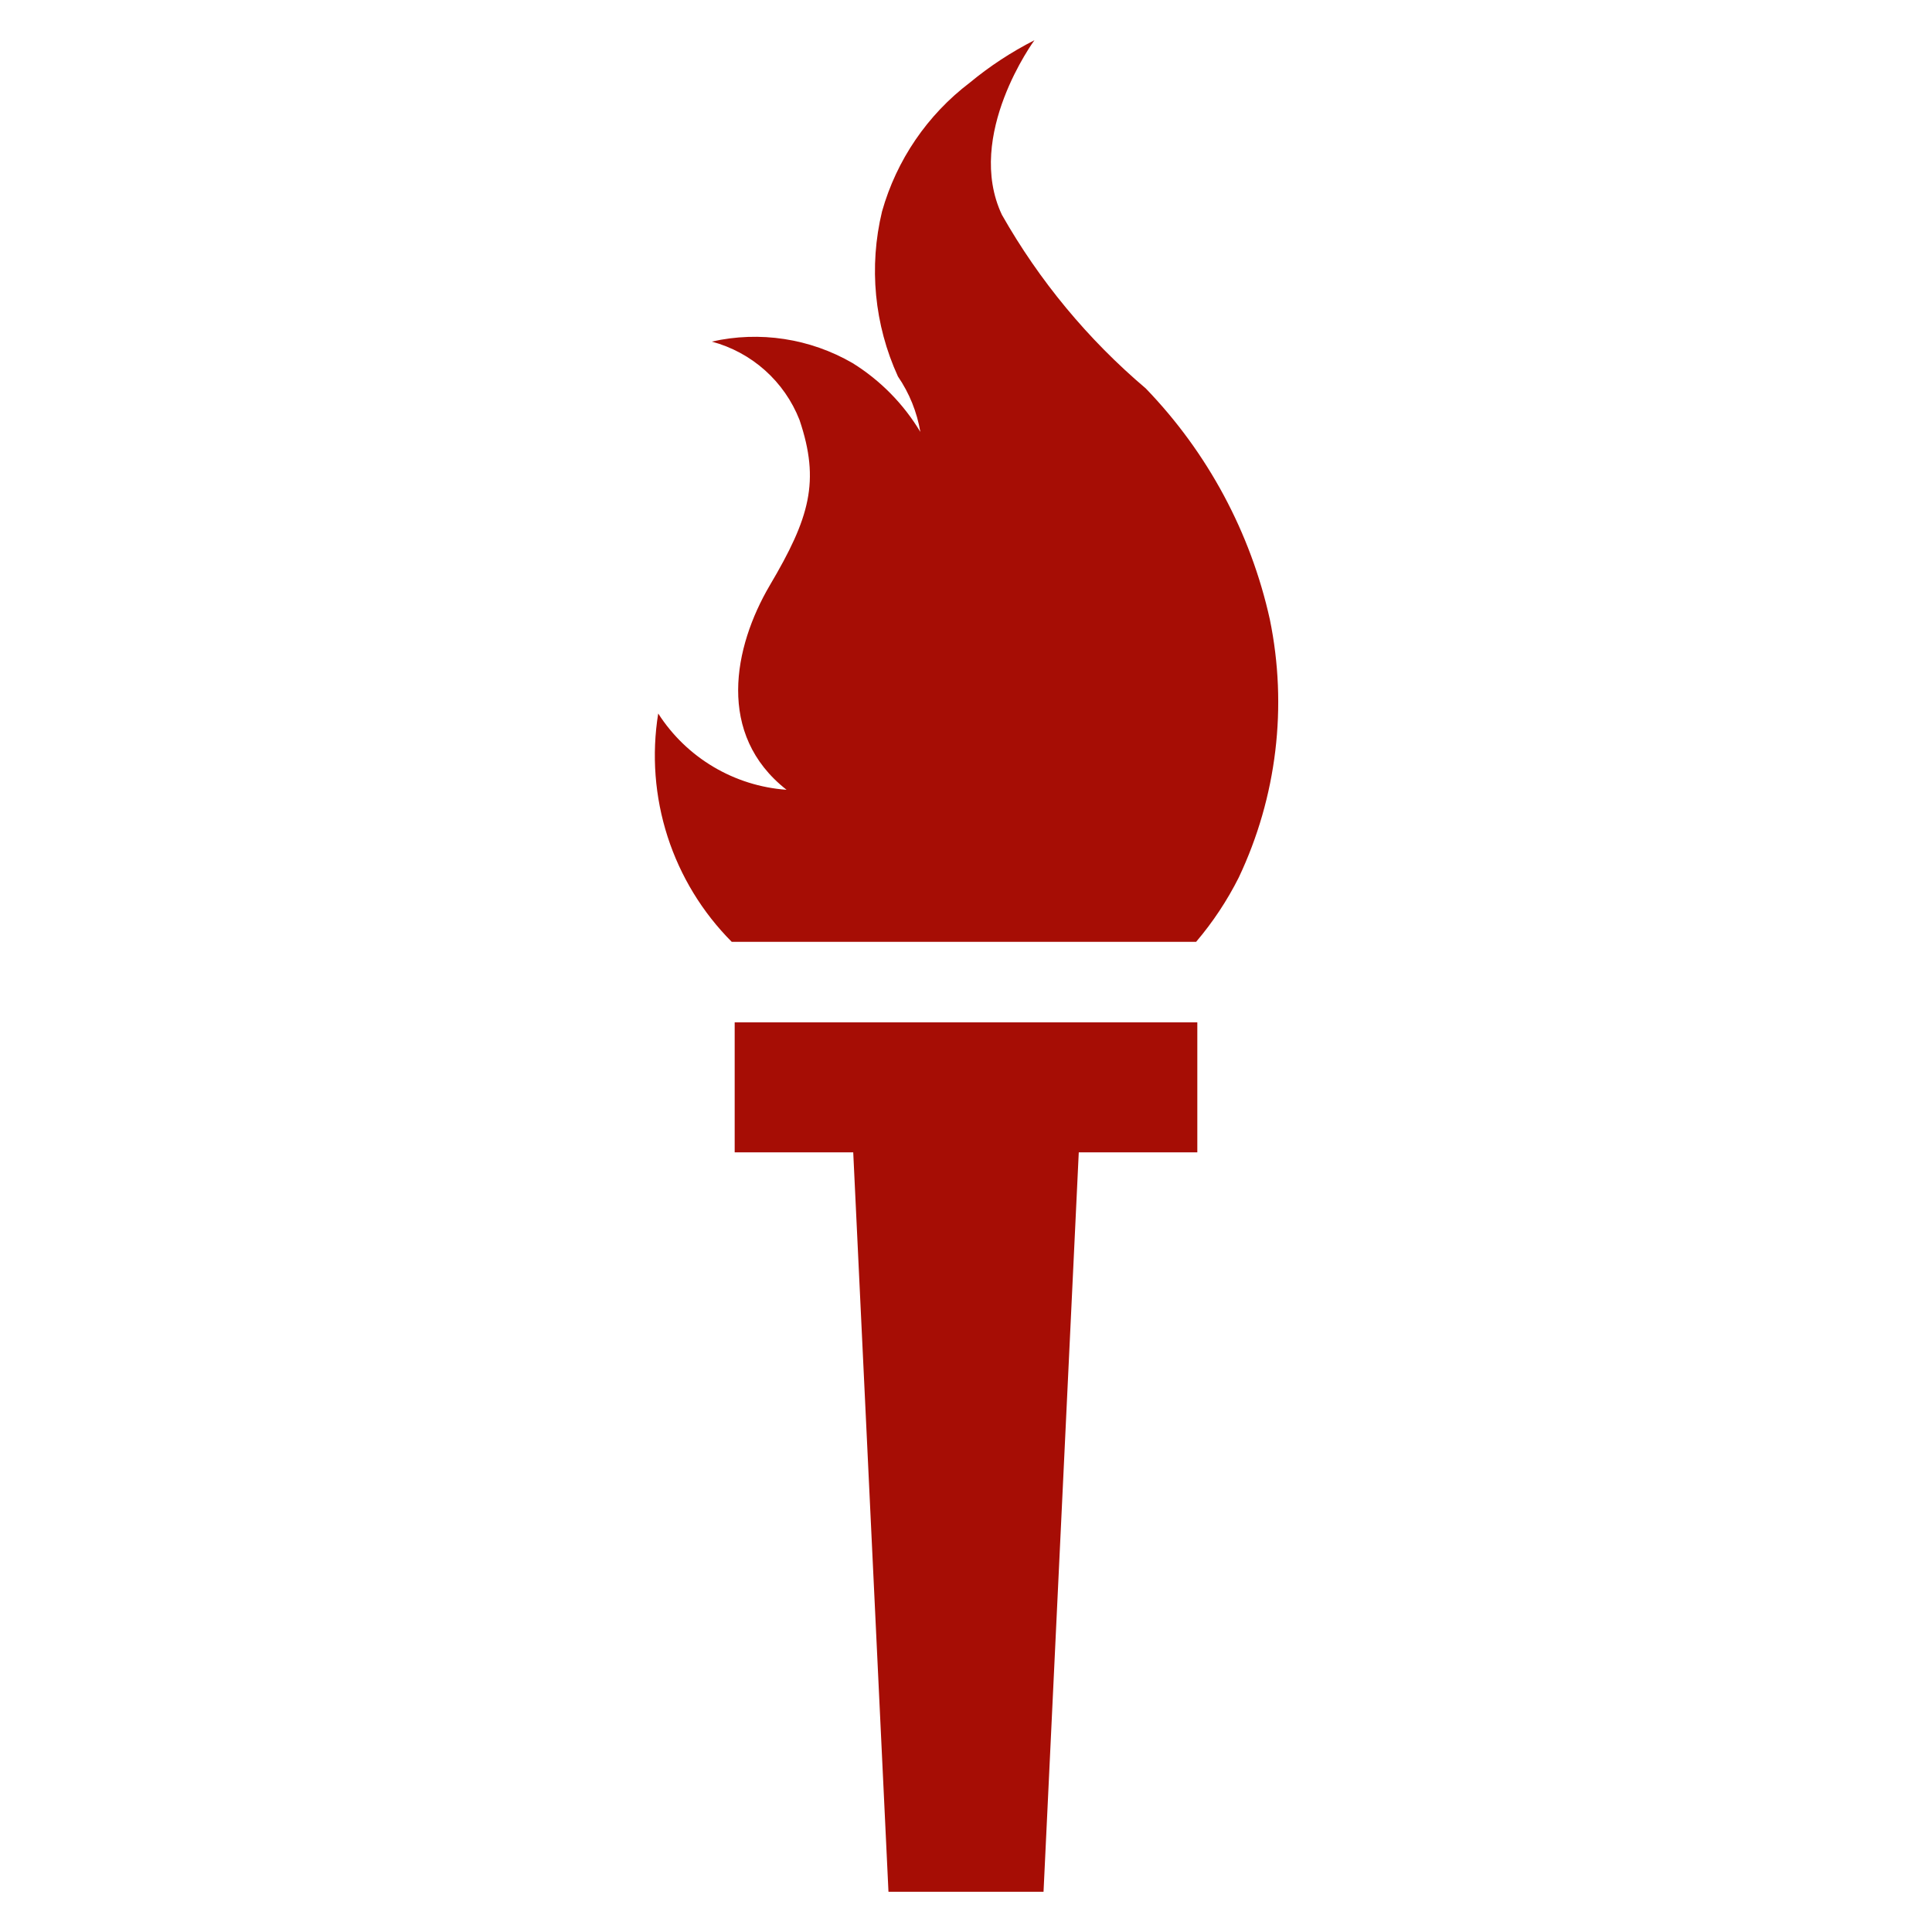
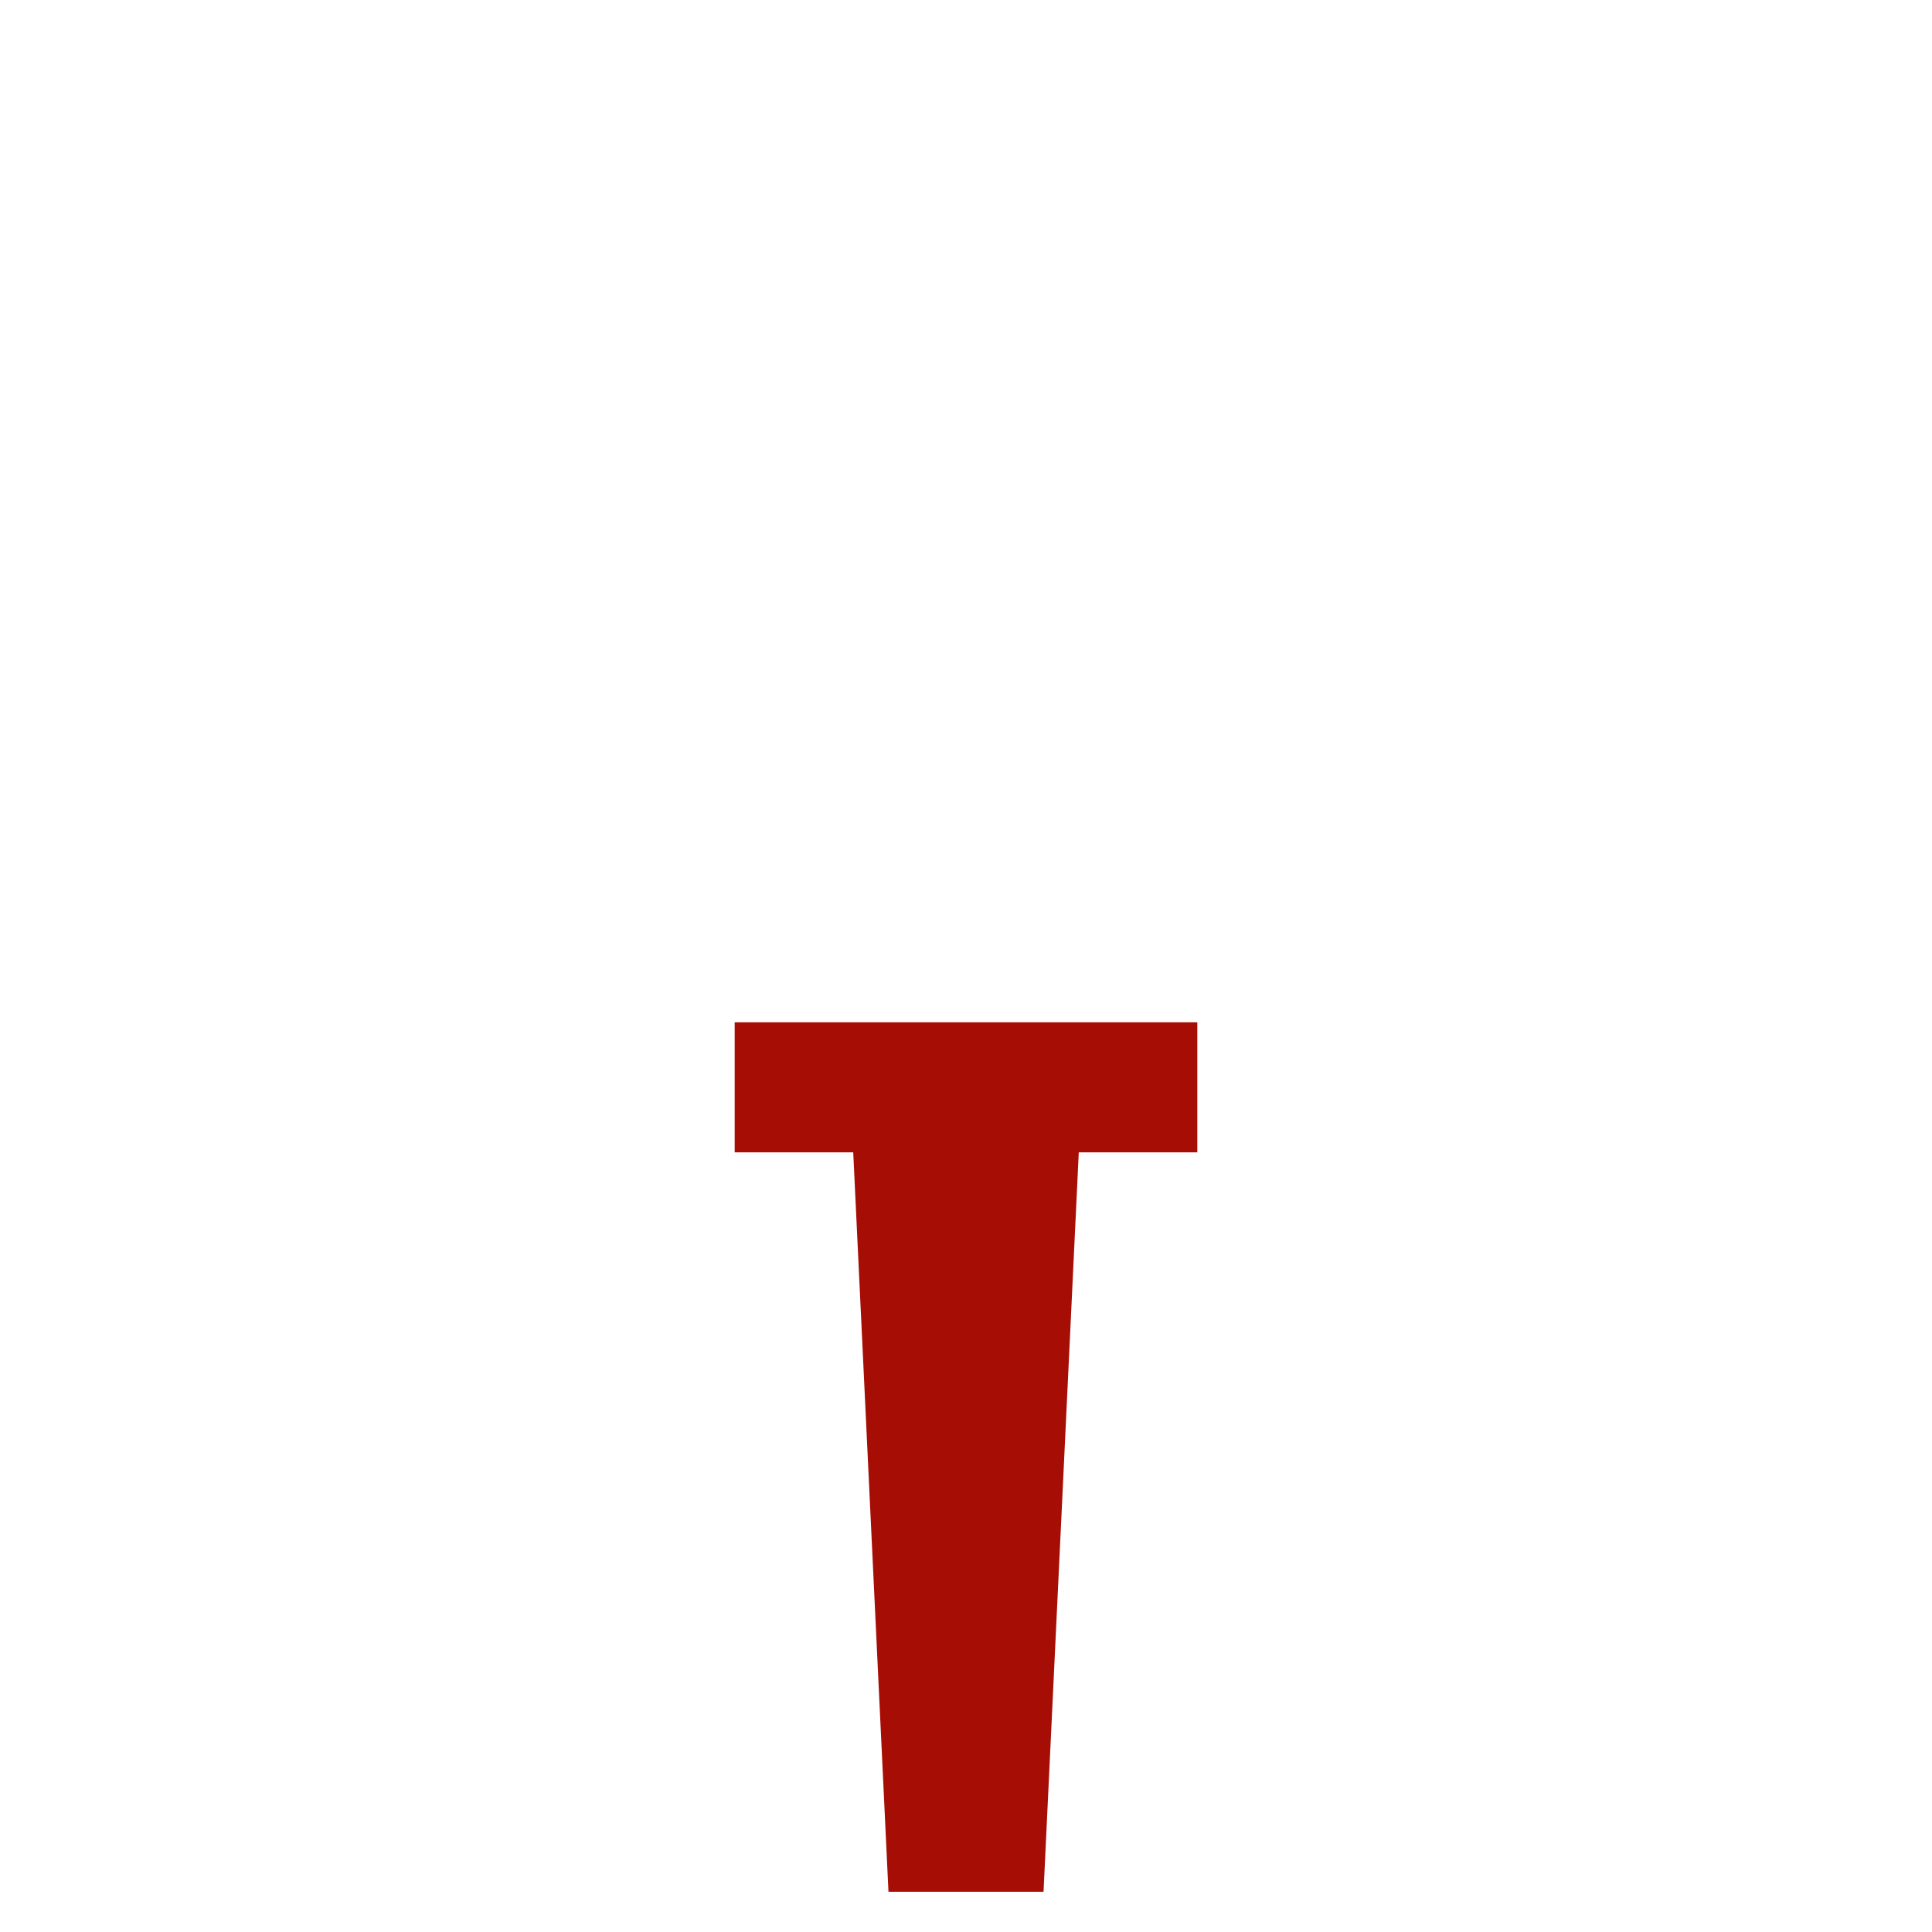
<svg xmlns="http://www.w3.org/2000/svg" width="100" height="100" viewBox="0 0 100 100" fill="none">
-   <path d="M64.119 45.417C66.089 41.257 66.653 36.57 65.727 32.062C64.73 27.56 62.507 23.422 59.304 20.104C56.313 17.57 53.792 14.527 51.858 11.117C49.921 7.004 53.542 2.083 53.542 2.083C52.35 2.689 51.228 3.425 50.198 4.277C47.999 5.947 46.404 8.287 45.654 10.944C44.964 13.803 45.253 16.811 46.477 19.485C47.067 20.347 47.463 21.326 47.637 22.356C46.768 20.907 45.566 19.686 44.131 18.794C41.928 17.517 39.323 17.12 36.84 17.681C37.861 17.953 38.804 18.462 39.593 19.165C40.382 19.869 40.994 20.747 41.381 21.731C42.46 24.921 41.906 26.81 39.844 30.298C37.969 33.489 37.062 38.021 40.712 40.879C39.374 40.783 38.077 40.376 36.924 39.691C35.77 39.005 34.793 38.061 34.069 36.931C33.725 39.062 33.891 41.243 34.552 43.298C35.214 45.352 36.352 47.22 37.875 48.75H61.91C62.777 47.731 63.519 46.612 64.119 45.417Z" fill="#A60D05" />
  <path d="M38.027 52.915V59.644H44.163L45.987 97.917H54.013L55.837 59.644H61.973V52.915H38.027Z" fill="#A60D05" />
</svg>